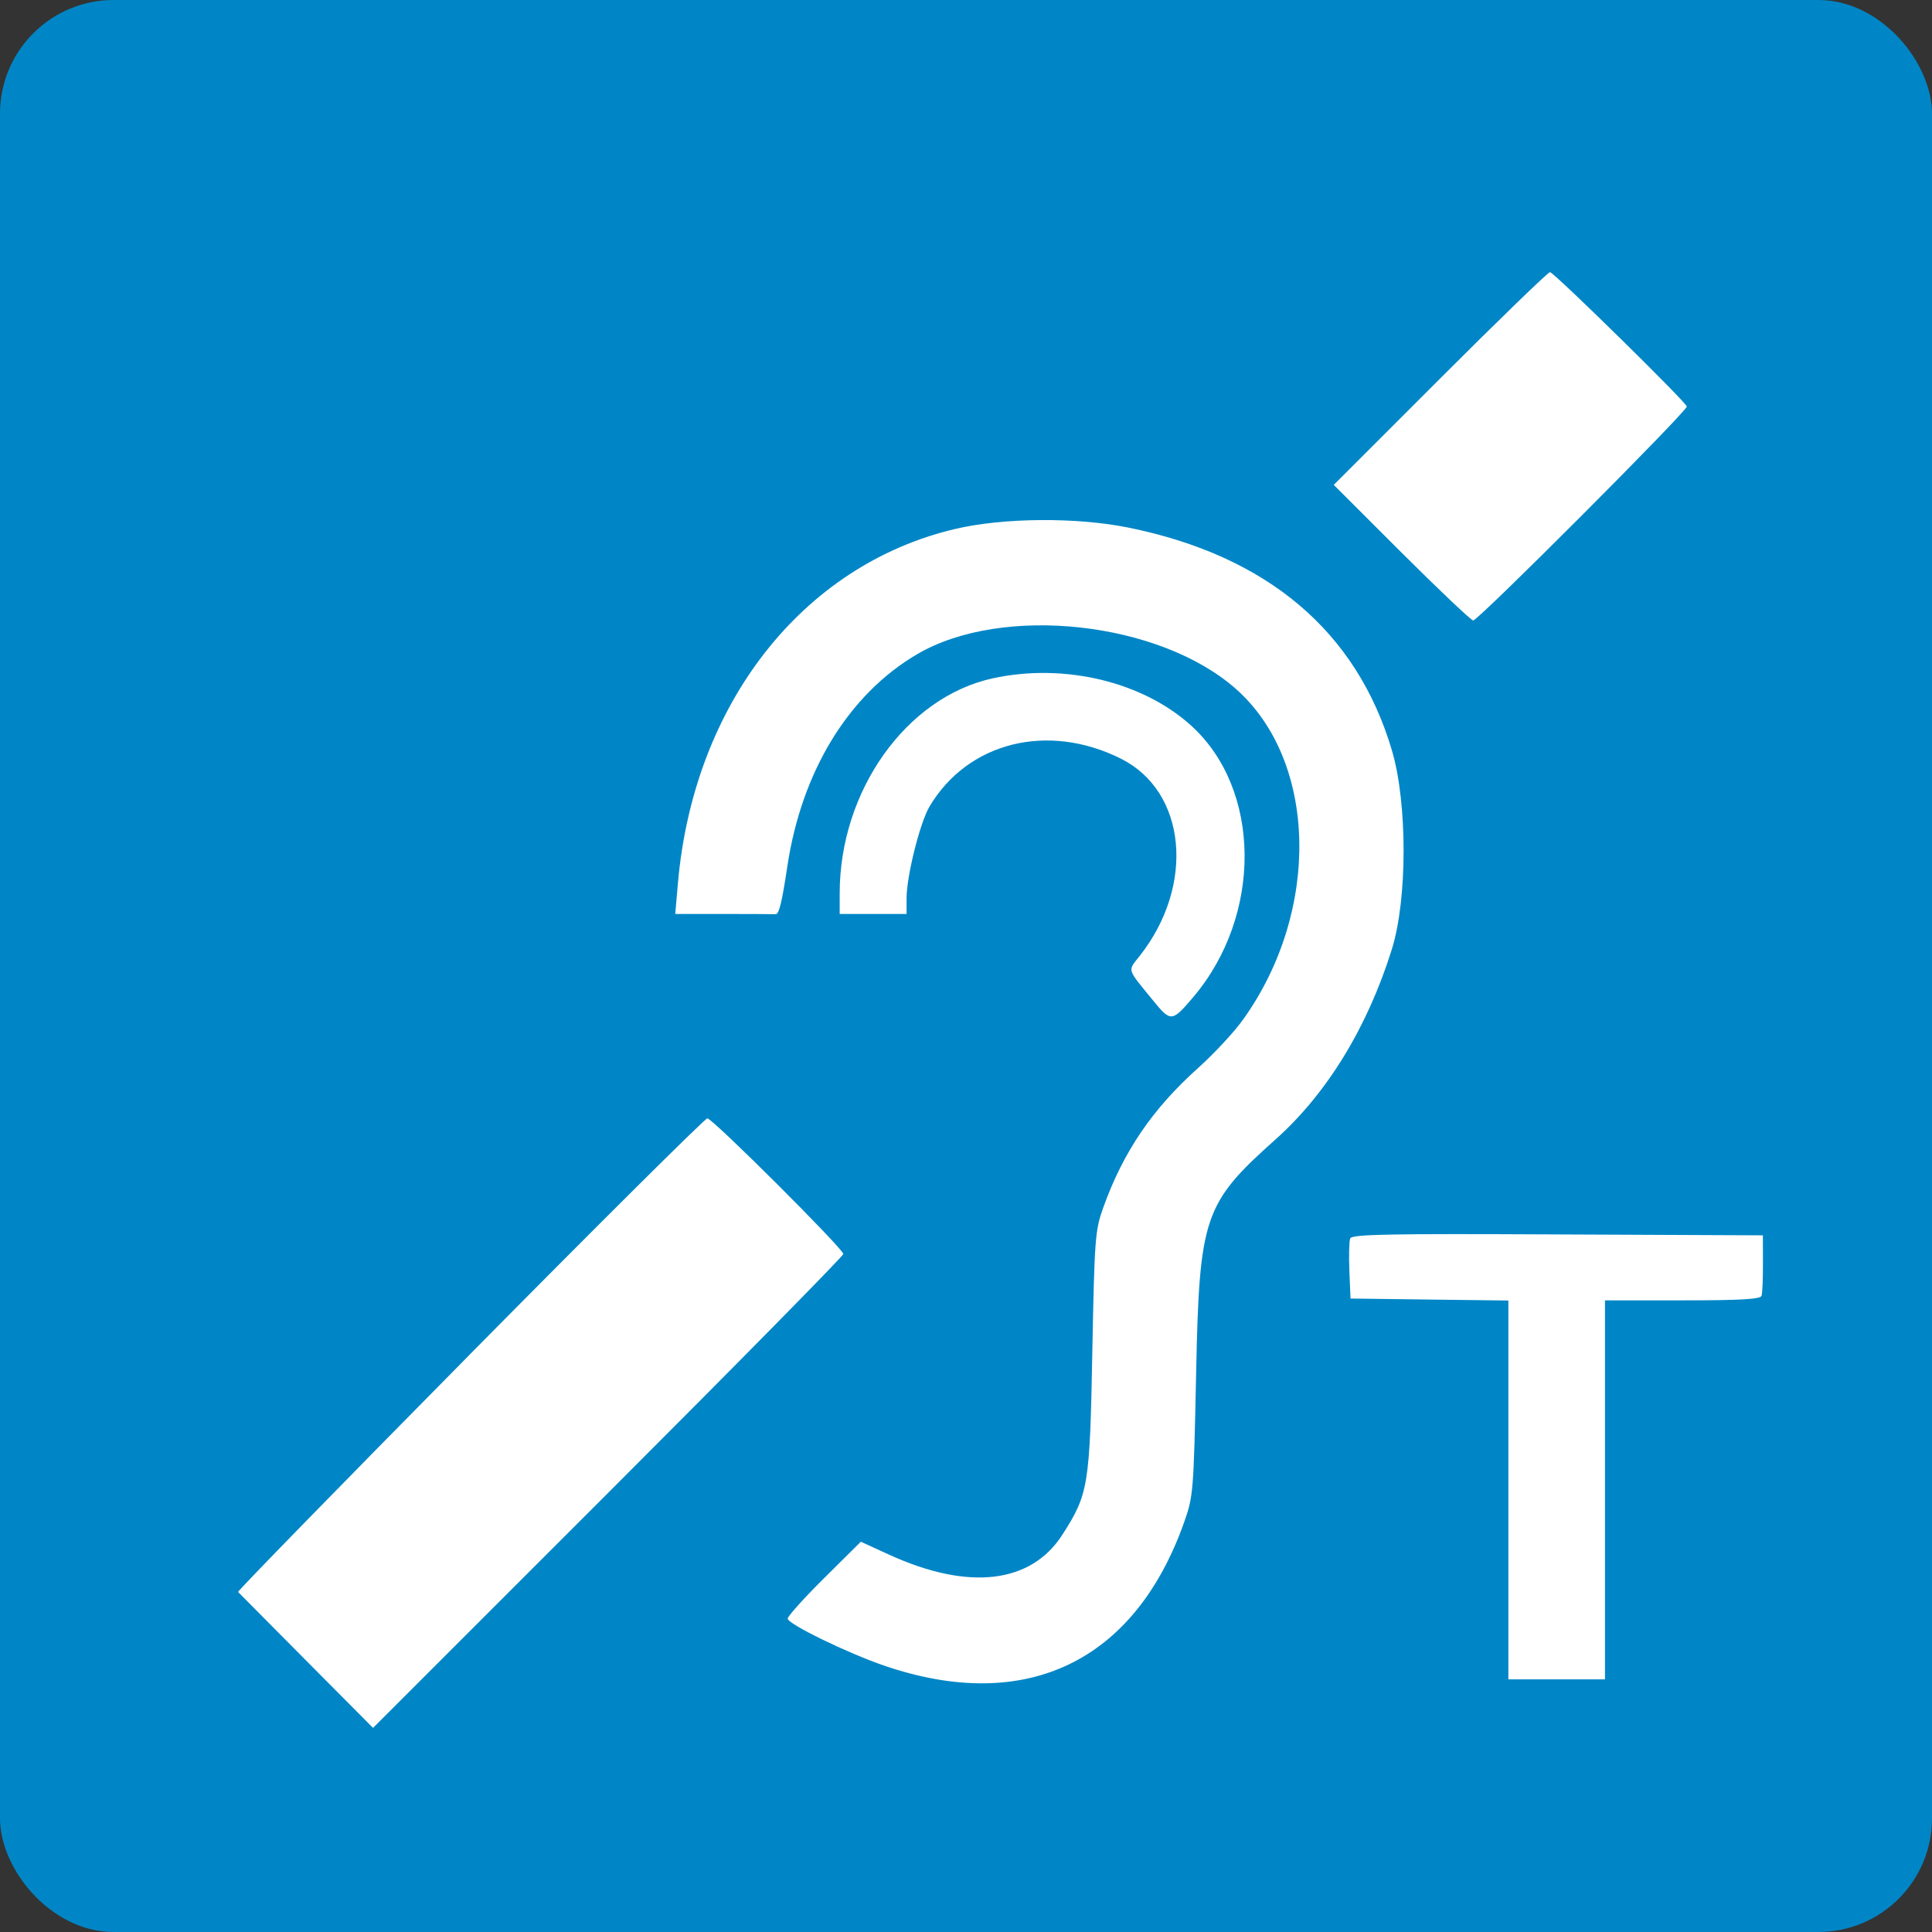
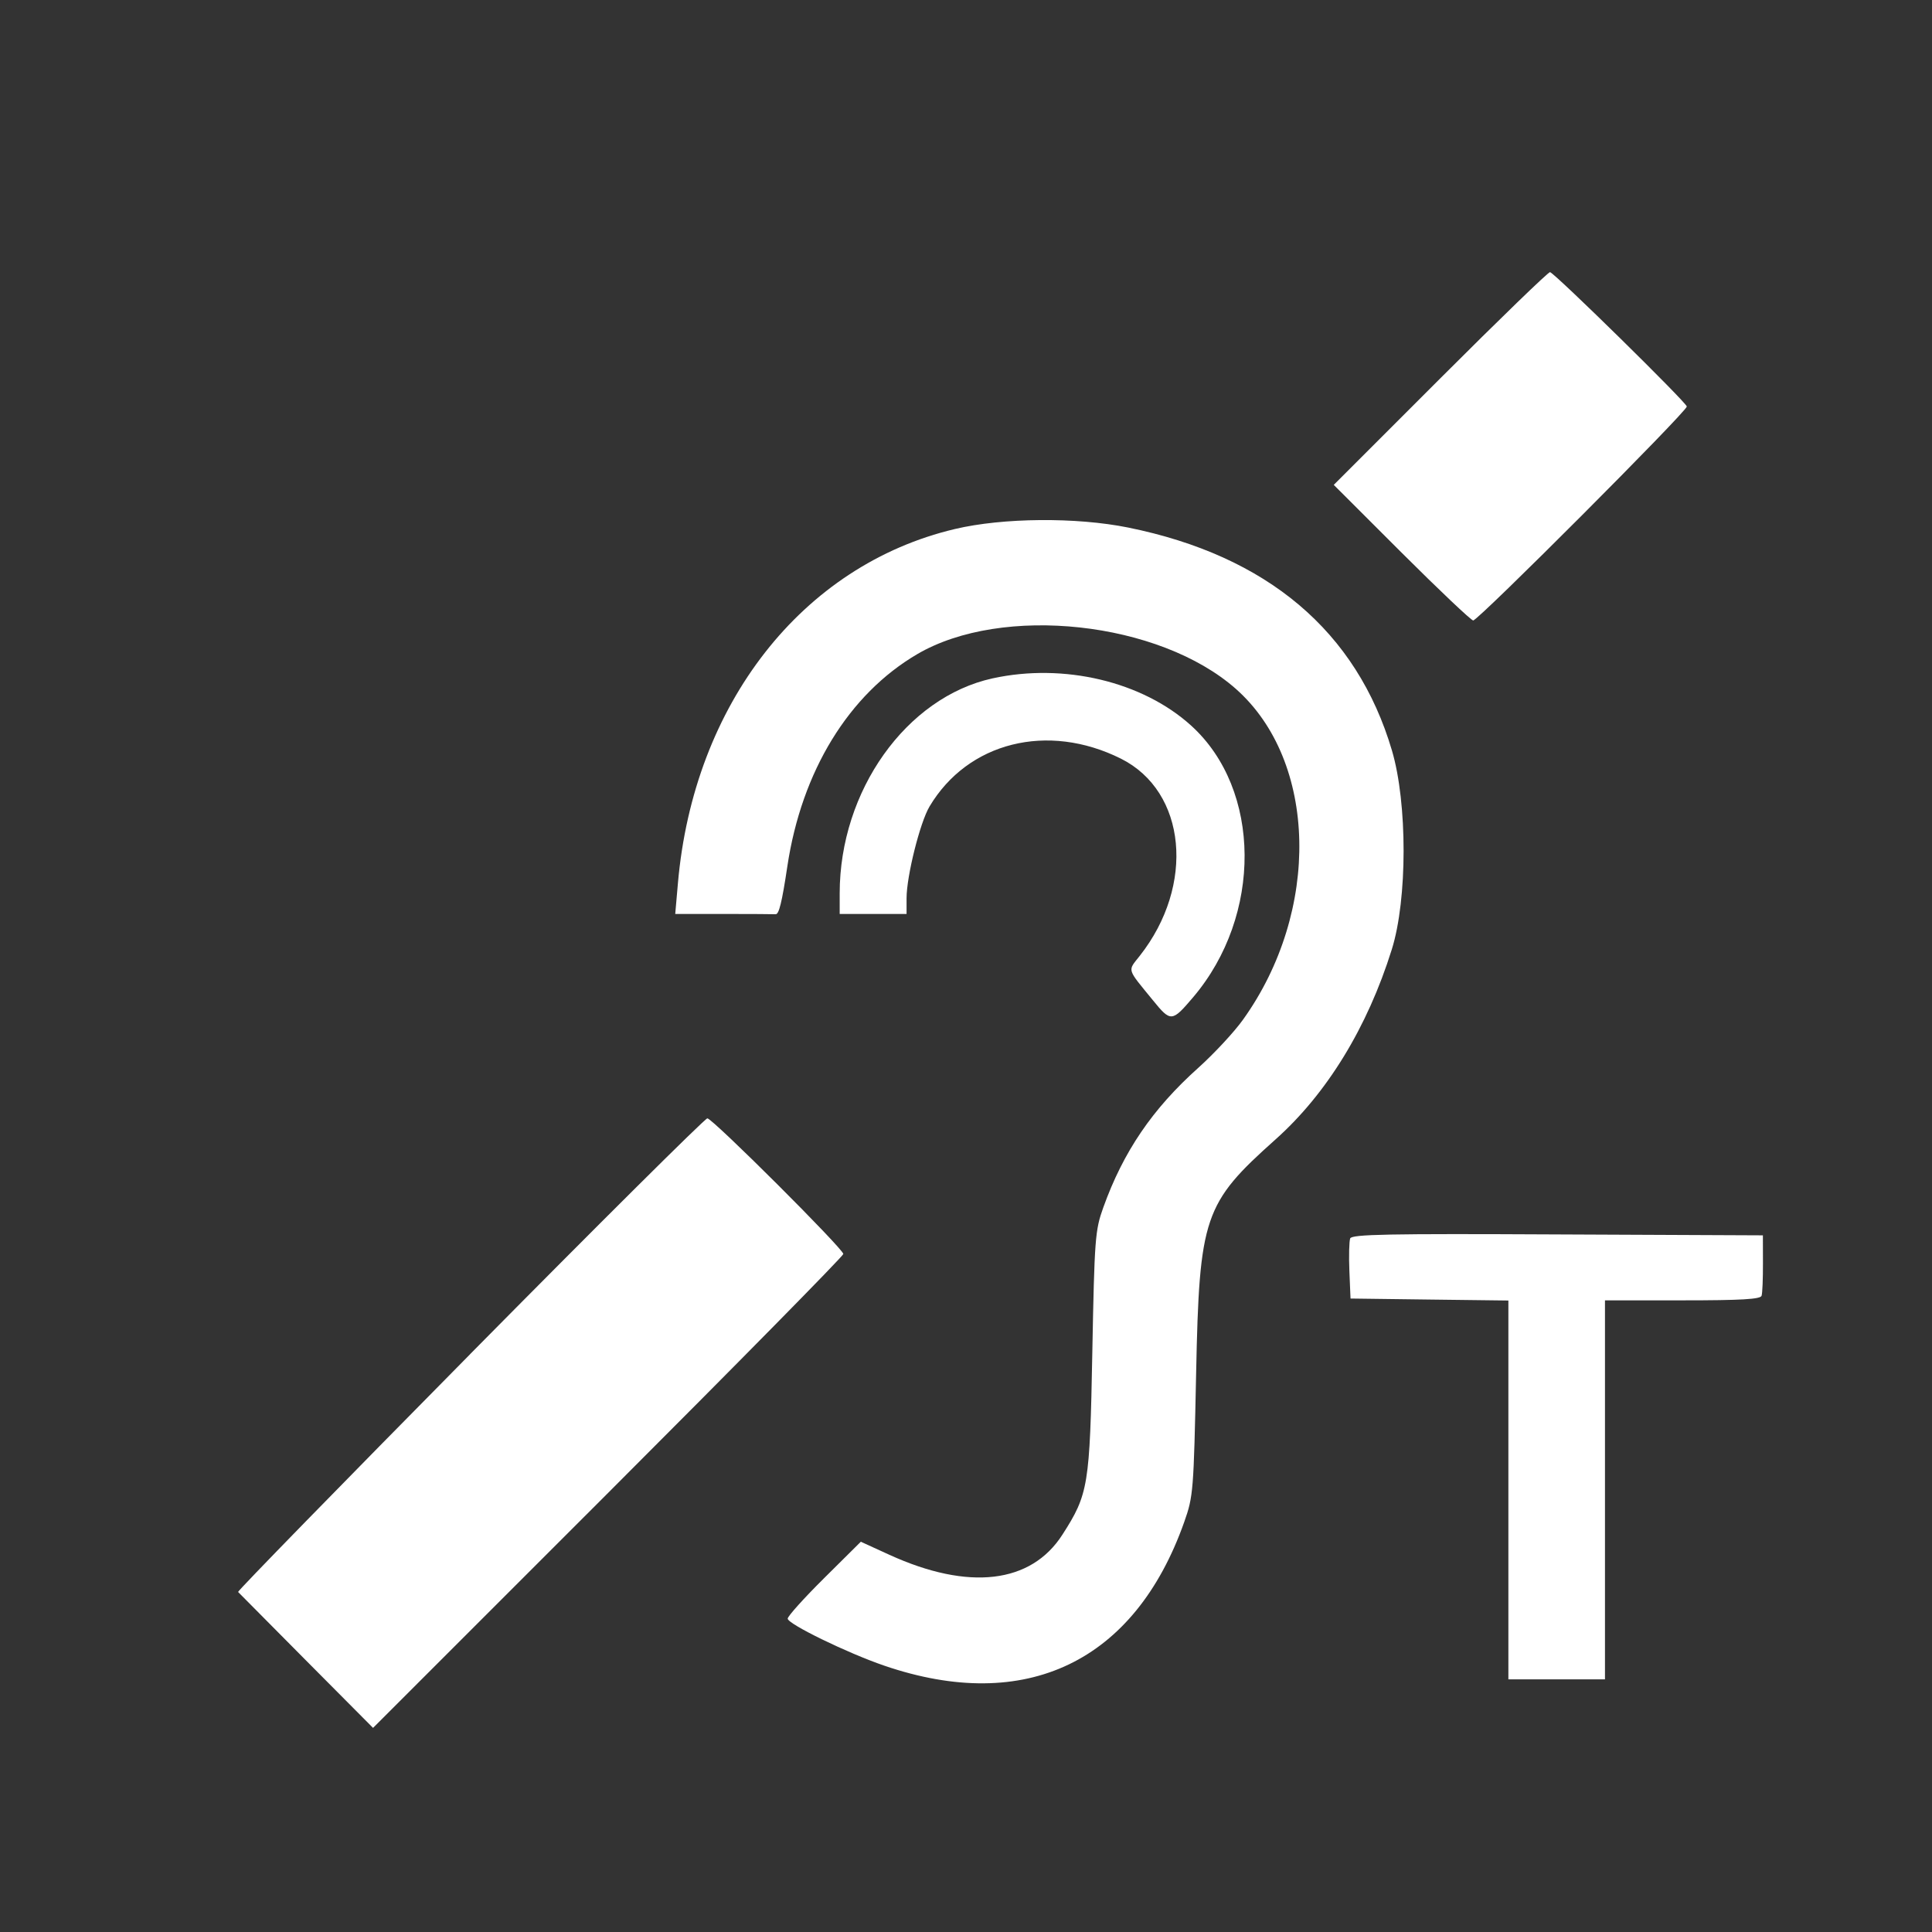
<svg xmlns="http://www.w3.org/2000/svg" width="34" height="34" fill="none">
  <rect width="100%" height="100%" fill="#333333" stroke="none" />
  <g style="fill:#000">
-     <rect width="34" height="34" class="fills" rx="2" ry="2" style="fill:#0086c6;fill-opacity:1" />
    <path fill-rule="evenodd" d="m25.352 6.653-1.88 1.88 1.195 1.194c.657.655 1.223 1.192 1.259 1.192.089 0 3.759-3.677 3.759-3.765 0-.065-2.303-2.328-2.407-2.365-.025-.009-.892.83-1.926 1.864M16.804 9.31c-2.687.636-4.599 3.082-4.874 6.236l-.047.538h.858c.472 0 .881.003.908.005.059.006.112-.208.207-.843.251-1.673 1.08-3.027 2.284-3.733 1.499-.88 4.263-.579 5.609.61 1.438 1.271 1.496 3.909.127 5.82-.156.219-.511.6-.788.849-.809.724-1.32 1.477-1.672 2.458-.144.4-.155.545-.193 2.55-.044 2.345-.069 2.495-.526 3.207-.553.863-1.65.991-3.045.355l-.503-.23-.644.639c-.354.351-.643.672-.643.714 0 .094 1.048.605 1.7.828 2.49.852 4.407-.066 5.278-2.527.16-.453.167-.54.21-2.626.056-2.749.136-2.983 1.396-4.107.906-.808 1.619-1.973 2.048-3.347.275-.88.276-2.571.002-3.498-.62-2.098-2.194-3.428-4.642-3.924-.915-.185-2.205-.174-3.05.026m.664 2.628c-1.52.333-2.691 1.98-2.691 3.784v.362h1.177v-.277c0-.389.237-1.334.404-1.614.675-1.134 2.079-1.485 3.368-.842 1.154.577 1.312 2.226.332 3.47-.216.275-.236.21.232.783.314.386.335.384.708-.055 1.22-1.438 1.204-3.654-.034-4.778-.856-.777-2.241-1.107-3.496-.833M8.271 23.834C6.013 26.12 4.178 28 4.19 28.016l1.2 1.21 1.175 1.182 4.138-4.137c2.276-2.276 4.138-4.167 4.138-4.203 0-.09-2.302-2.387-2.393-2.387-.04 0-1.921 1.869-4.178 4.153m15.491-2.04c-.018.05-.025.307-.014.574l.02.484 1.389.018 1.389.017v6.667h1.7v-6.67h1.366c1.036 0 1.372-.02 1.39-.081.015-.045.025-.303.024-.573l-.001-.49-3.614-.016c-2.989-.015-3.62-.002-3.649.07" class="fills" style="fill:#fff;fill-opacity:1" />
  </g>
</svg>